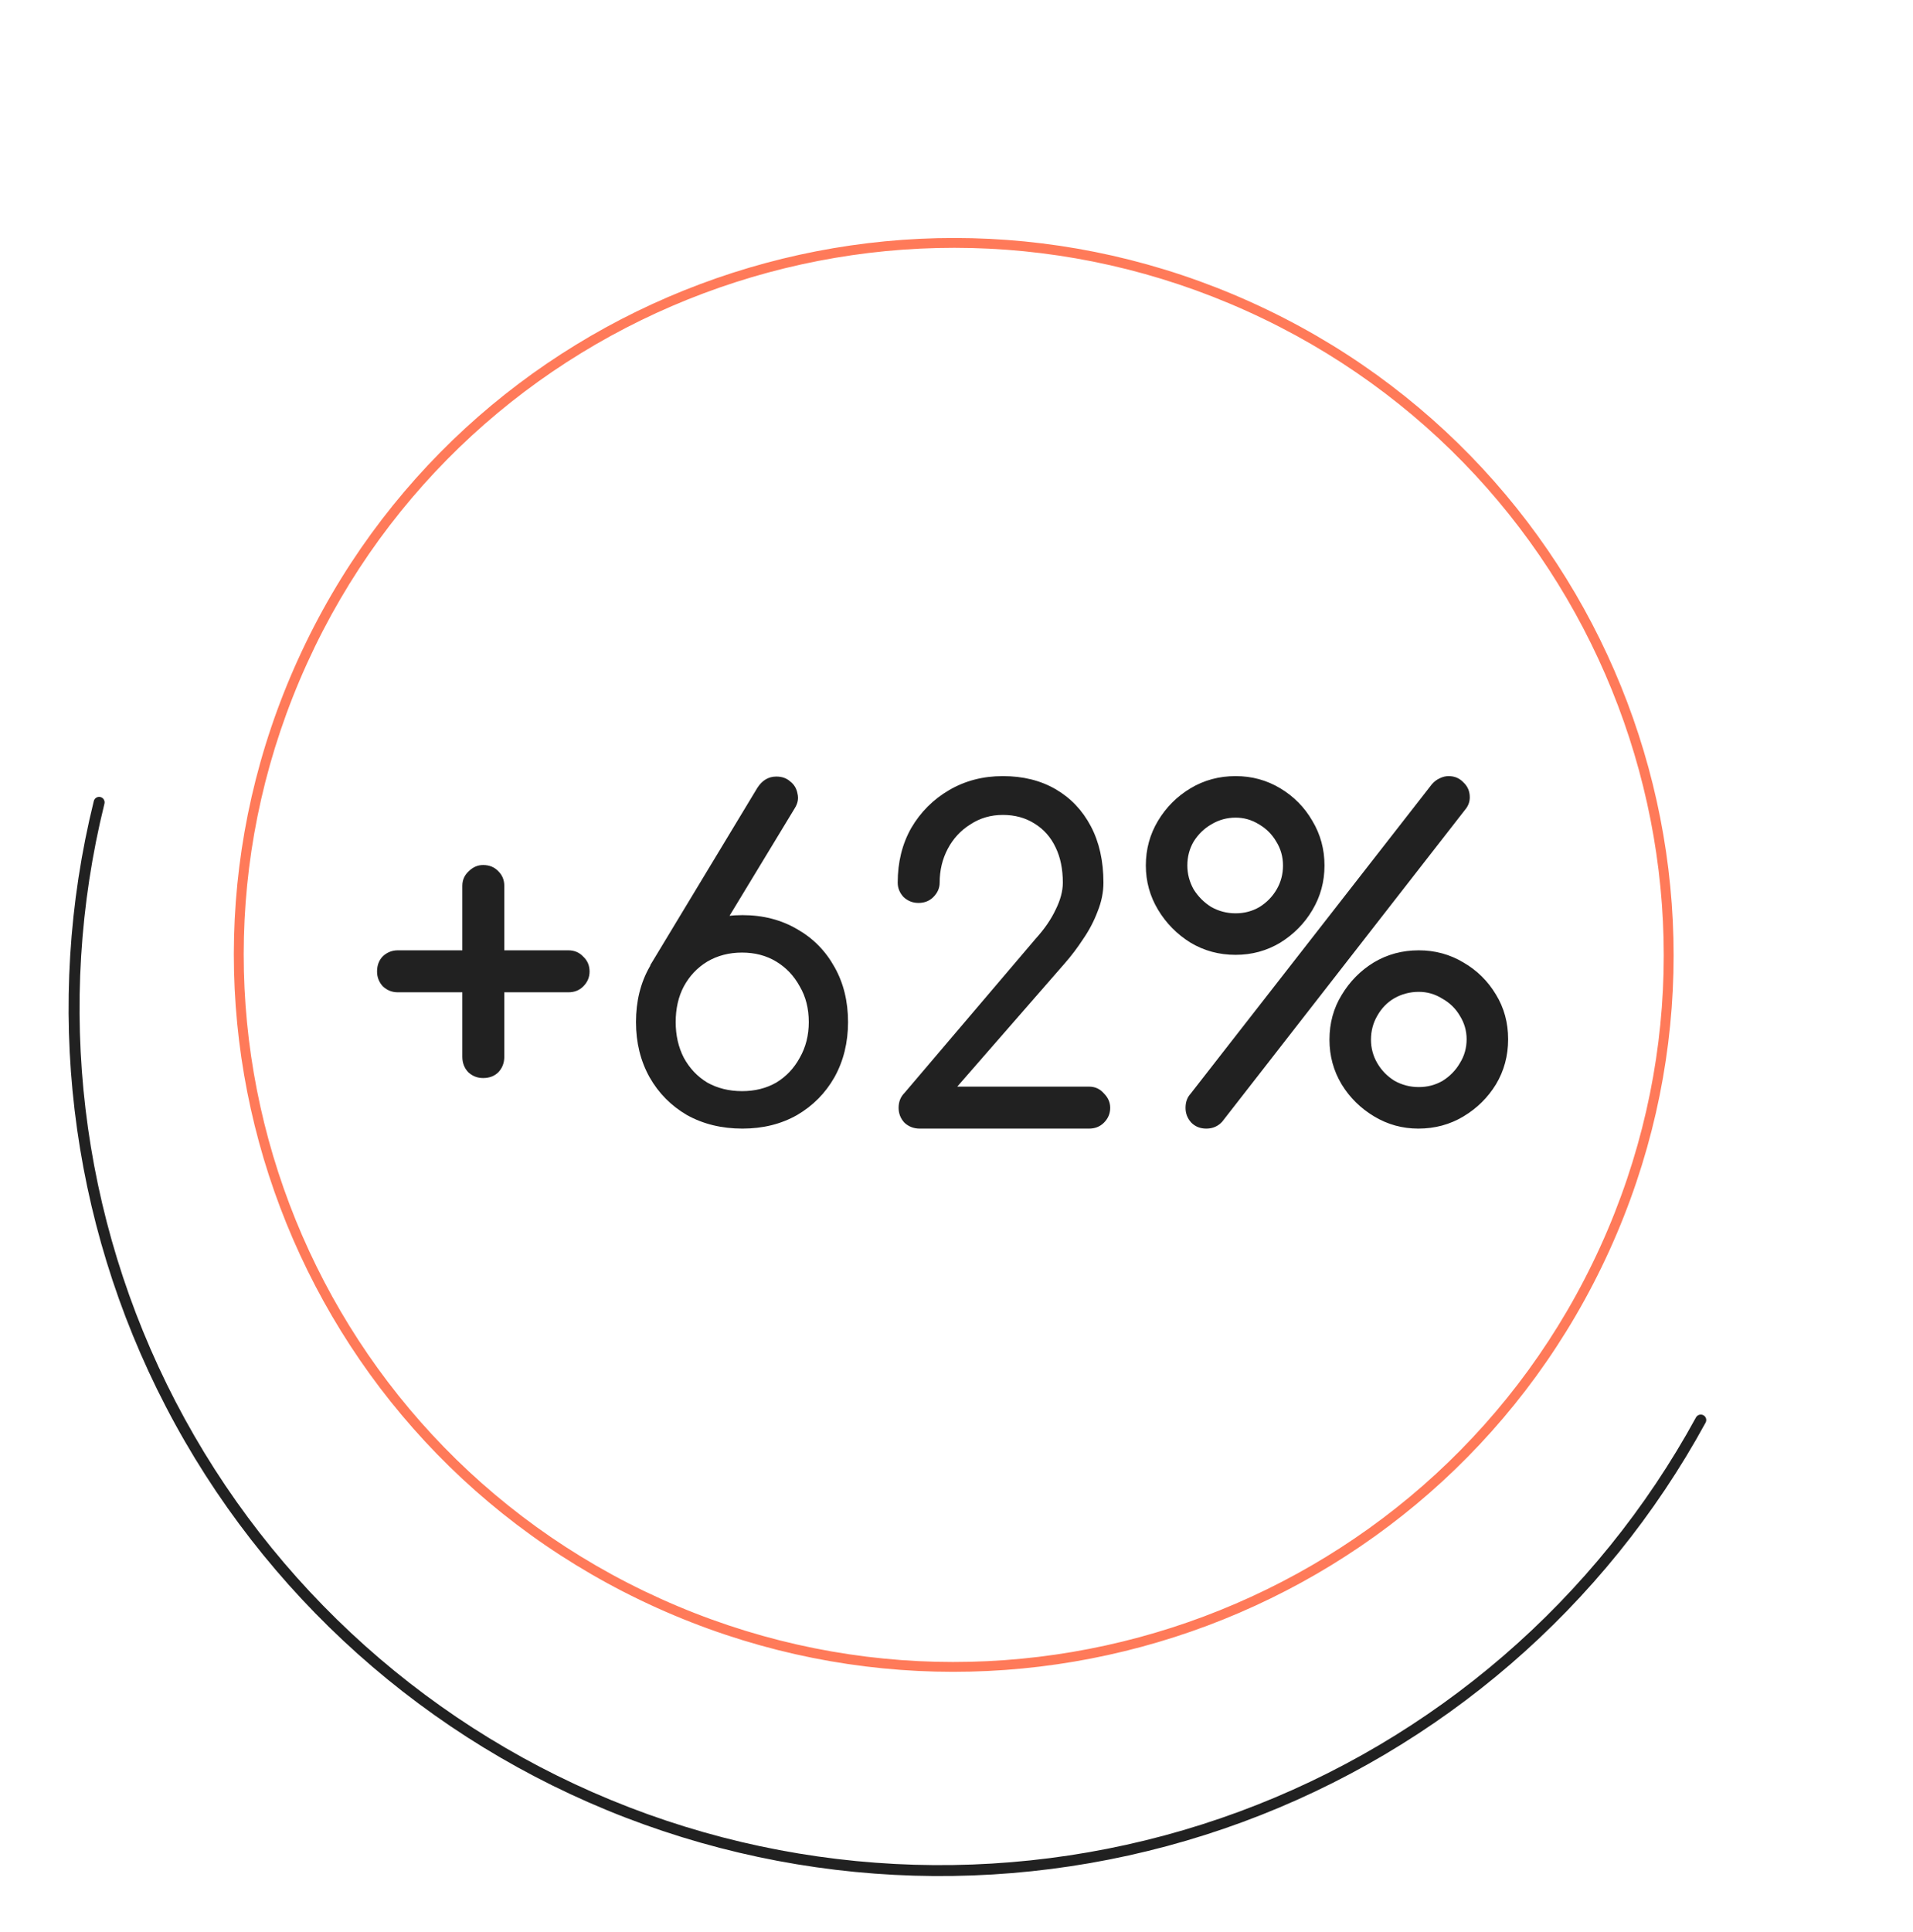
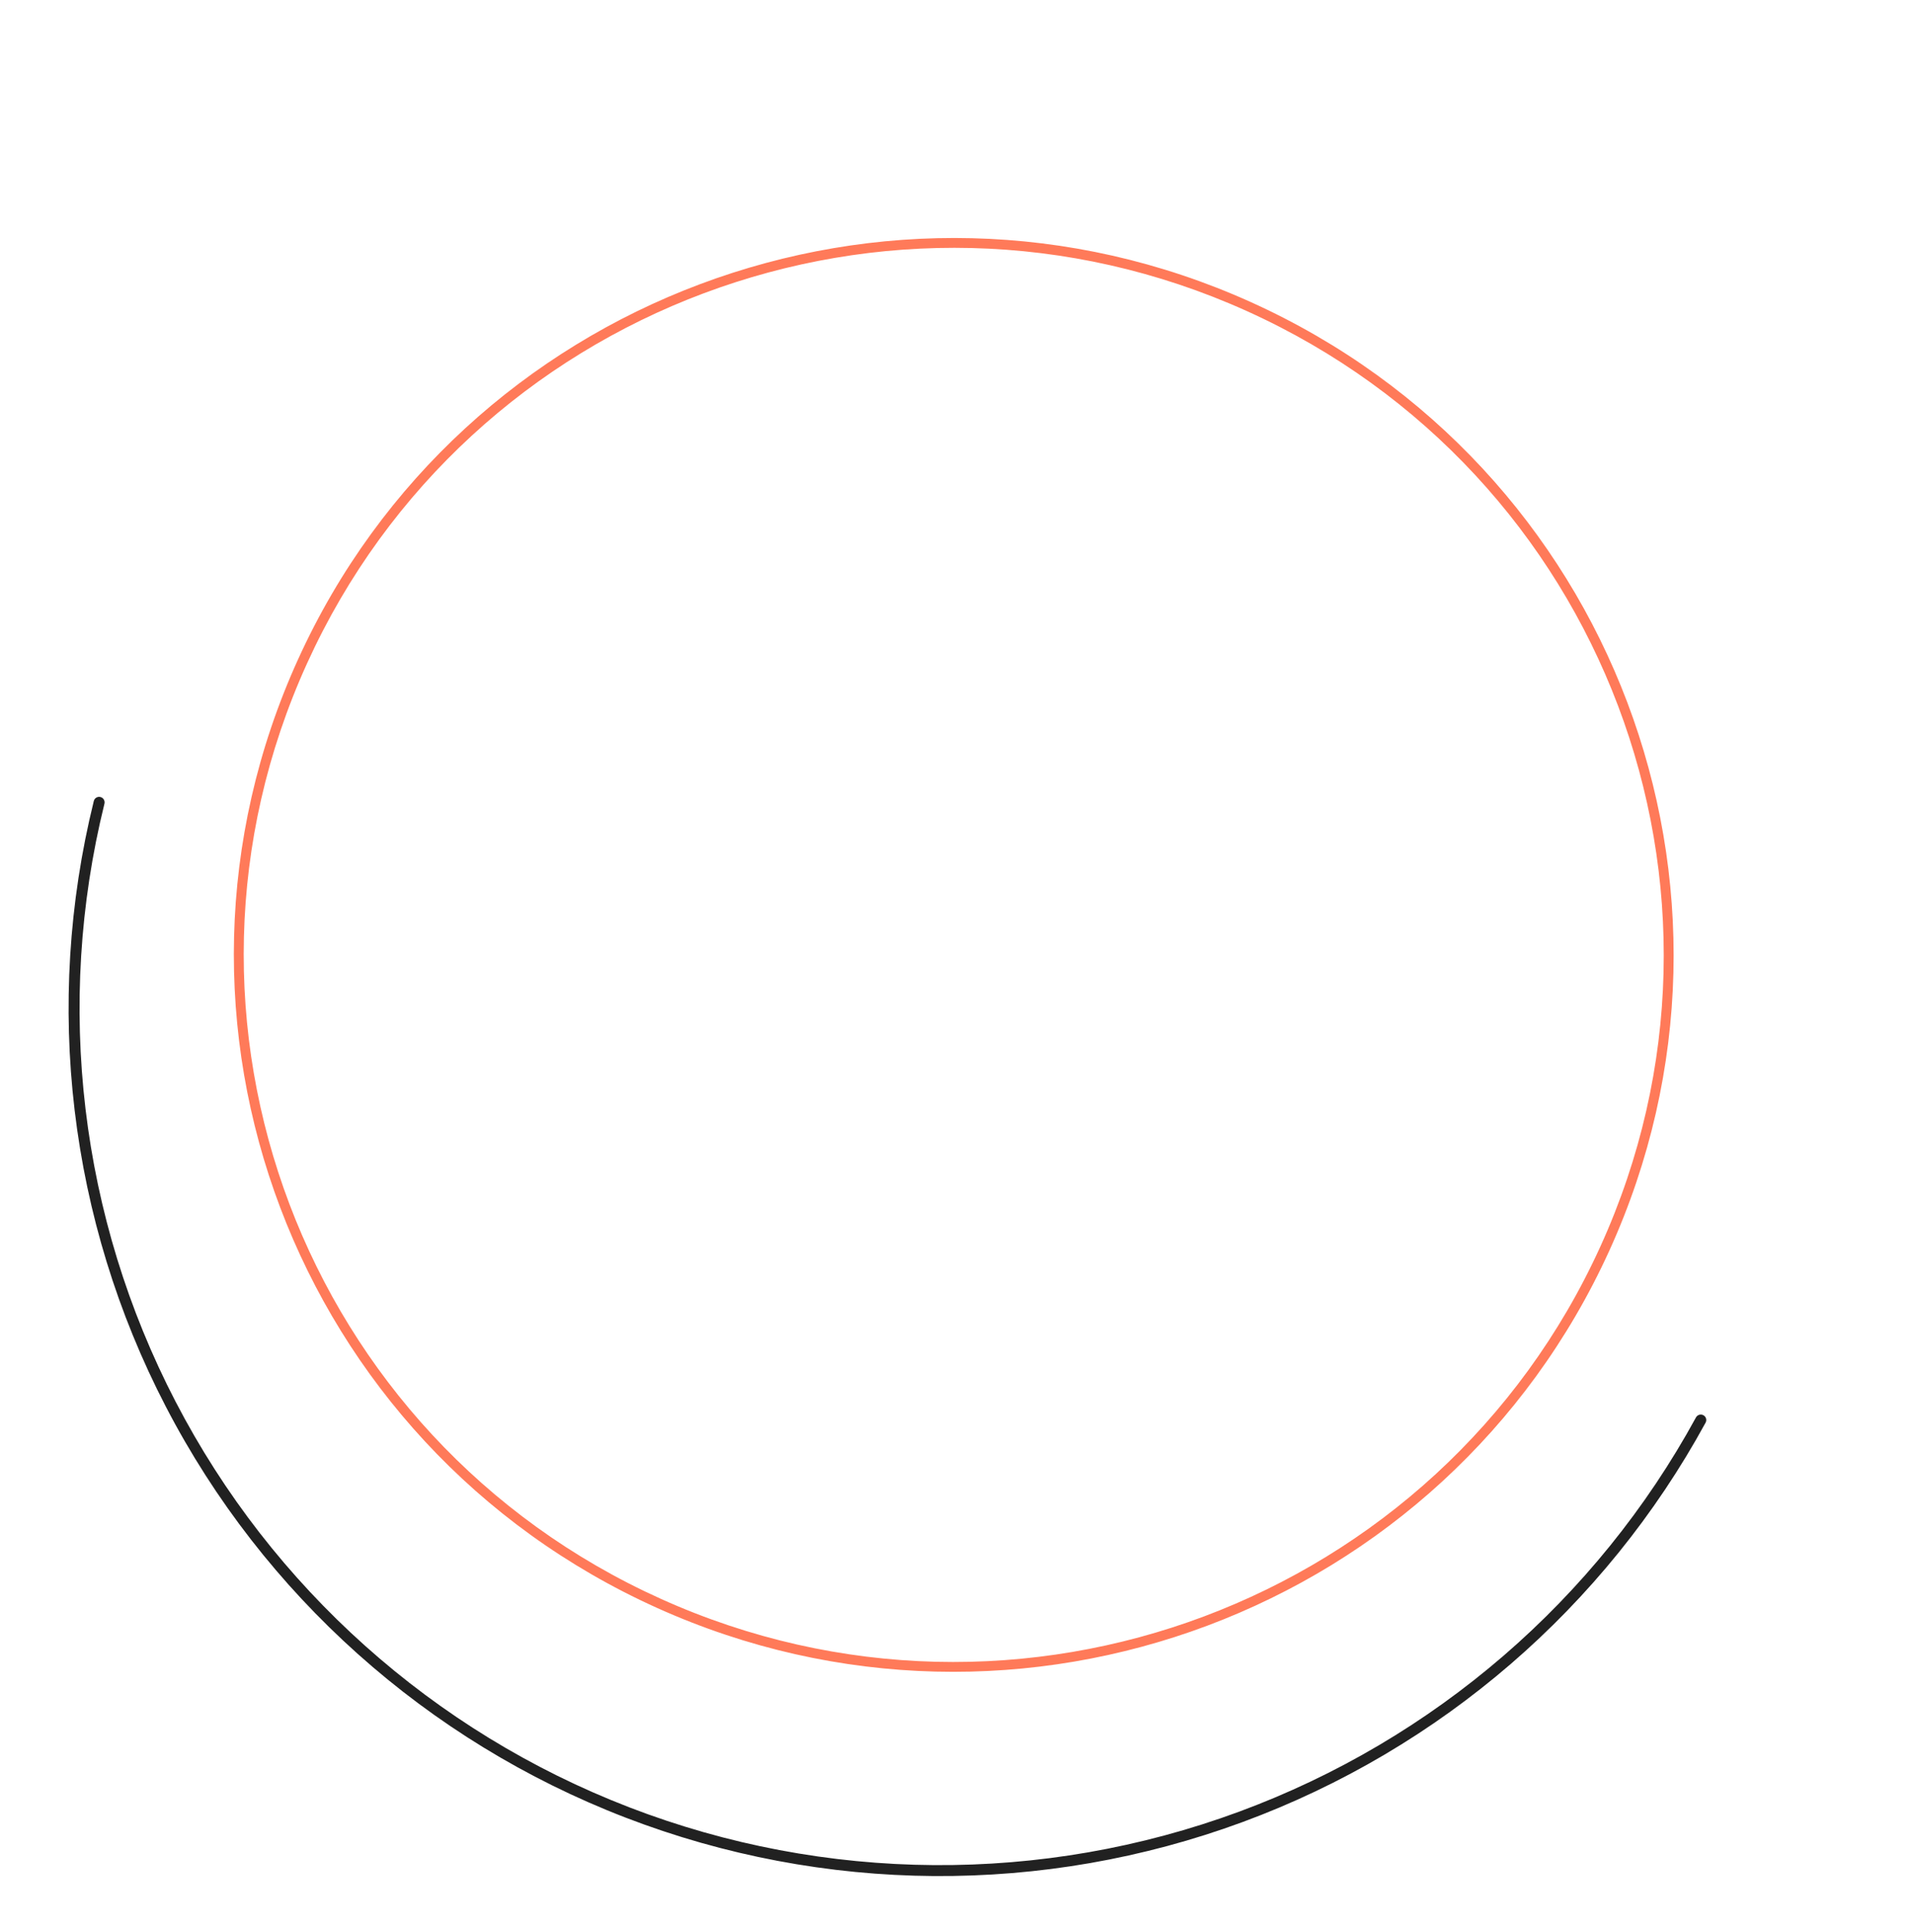
<svg xmlns="http://www.w3.org/2000/svg" width="212" height="214" viewBox="0 0 212 214" fill="none">
  <path d="M178.353 138.539C160.184 178.488 112.925 196.211 72.797 178.124C32.668 160.037 14.866 112.989 33.034 73.039C51.202 33.089 98.461 15.367 138.59 33.454C178.719 51.541 196.521 98.589 178.353 138.539ZM34.03 73.488C16.111 112.89 33.669 159.293 73.248 177.132C112.826 194.972 159.437 177.492 177.357 138.09C195.276 98.688 177.718 52.285 138.139 34.445C98.561 16.606 51.949 34.086 34.03 73.488Z" fill="#FF7A59" />
  <path d="M188.769 156.784C189.066 156.942 189.177 157.311 189.016 157.606C177.863 178.038 159.643 193.76 137.728 201.846C115.621 210.003 91.281 209.826 69.296 201.35C47.31 192.874 29.199 176.684 18.377 155.832C7.648 135.16 4.817 111.322 10.396 88.74C10.477 88.415 10.807 88.218 11.132 88.299V88.299C11.458 88.381 11.655 88.712 11.574 89.039C6.068 111.333 8.864 134.868 19.457 155.277C30.143 175.866 48.026 191.853 69.734 200.222C91.443 208.591 115.477 208.765 137.306 200.711C158.944 192.727 176.933 177.205 187.946 157.032C188.107 156.738 188.474 156.626 188.769 156.784V156.784Z" fill="#212121" />
-   <path d="M53.536 119.431C52.903 119.431 52.353 119.214 51.886 118.781C51.453 118.314 51.236 117.748 51.236 117.081V109.931H44.087C43.453 109.931 42.903 109.714 42.437 109.281C42.003 108.814 41.786 108.264 41.786 107.631C41.786 106.931 42.003 106.364 42.437 105.931C42.903 105.498 43.453 105.281 44.087 105.281H51.236V98.131C51.236 97.498 51.47 96.964 51.937 96.531C52.403 96.064 52.937 95.831 53.536 95.831C54.236 95.831 54.803 96.064 55.236 96.531C55.67 96.964 55.886 97.498 55.886 98.131V105.281H62.986C63.653 105.281 64.203 105.514 64.636 105.981C65.103 106.414 65.337 106.964 65.337 107.631C65.337 108.264 65.103 108.814 64.636 109.281C64.203 109.714 63.653 109.931 62.986 109.931H55.886V117.081C55.886 117.748 55.67 118.314 55.236 118.781C54.803 119.214 54.236 119.431 53.536 119.431ZM82.28 125.031C79.98 125.031 77.93 124.531 76.13 123.531C74.364 122.498 72.98 121.098 71.98 119.331C70.98 117.531 70.48 115.498 70.48 113.231C70.48 110.931 70.98 108.898 71.98 107.131C72.98 105.331 74.364 103.931 76.13 102.931C77.93 101.898 79.98 101.381 82.28 101.381C84.547 101.381 86.564 101.898 88.33 102.931C90.097 103.931 91.48 105.331 92.48 107.131C93.48 108.898 93.98 110.931 93.98 113.231C93.98 115.498 93.48 117.531 92.48 119.331C91.48 121.098 90.097 122.498 88.33 123.531C86.564 124.531 84.547 125.031 82.28 125.031ZM82.23 120.881C83.664 120.881 84.93 120.564 86.03 119.931C87.13 119.264 87.997 118.348 88.63 117.181C89.297 116.014 89.63 114.698 89.63 113.231C89.63 111.731 89.297 110.414 88.63 109.281C87.997 108.114 87.13 107.198 86.03 106.531C84.93 105.864 83.664 105.531 82.23 105.531C80.797 105.531 79.514 105.864 78.38 106.531C77.28 107.198 76.414 108.114 75.78 109.281C75.18 110.414 74.88 111.731 74.88 113.231C74.88 114.698 75.18 116.014 75.78 117.181C76.414 118.348 77.28 119.264 78.38 119.931C79.514 120.564 80.797 120.881 82.23 120.881ZM72.03 106.981L83.93 87.281C84.464 86.448 85.164 86.031 86.03 86.031C86.664 86.031 87.18 86.214 87.58 86.581C88.014 86.914 88.28 87.364 88.38 87.931C88.514 88.464 88.414 88.998 88.08 89.531L80.53 101.981L72.03 106.981ZM101.934 125.031C101.267 125.031 100.701 124.814 100.234 124.381C99.801 123.914 99.584 123.364 99.584 122.731C99.584 122.064 99.801 121.514 100.234 121.081L114.784 103.981C115.751 102.914 116.484 101.848 116.984 100.781C117.517 99.714 117.784 98.714 117.784 97.781C117.784 96.281 117.517 94.981 116.984 93.881C116.451 92.748 115.667 91.864 114.634 91.231C113.634 90.598 112.467 90.281 111.134 90.281C109.801 90.281 108.601 90.631 107.534 91.331C106.467 91.998 105.634 92.898 105.034 94.031C104.434 95.164 104.134 96.414 104.134 97.781C104.134 98.381 103.901 98.914 103.434 99.381C103.001 99.814 102.451 100.031 101.784 100.031C101.151 100.031 100.601 99.814 100.134 99.381C99.701 98.914 99.484 98.381 99.484 97.781C99.484 95.514 99.984 93.498 100.984 91.731C102.017 89.964 103.417 88.564 105.184 87.531C106.951 86.498 108.934 85.981 111.134 85.981C113.367 85.981 115.317 86.464 116.984 87.431C118.651 88.398 119.951 89.764 120.884 91.531C121.817 93.298 122.284 95.381 122.284 97.781C122.284 98.848 122.067 99.914 121.634 100.981C121.234 102.048 120.701 103.064 120.034 104.031C119.401 104.998 118.734 105.881 118.034 106.681L106.084 120.381H120.684C121.351 120.381 121.901 120.631 122.334 121.131C122.801 121.598 123.034 122.131 123.034 122.731C123.034 123.364 122.801 123.914 122.334 124.381C121.901 124.814 121.351 125.031 120.684 125.031H101.934ZM133.682 125.031C133.016 125.031 132.466 124.814 132.032 124.381C131.599 123.914 131.382 123.364 131.382 122.731C131.382 122.098 131.566 121.581 131.932 121.181L158.682 86.881C158.949 86.581 159.232 86.364 159.532 86.231C159.866 86.064 160.199 85.981 160.532 85.981C161.199 85.981 161.749 86.214 162.182 86.681C162.649 87.114 162.882 87.664 162.882 88.331C162.882 88.831 162.716 89.281 162.382 89.681L135.432 124.281C134.966 124.781 134.382 125.031 133.682 125.031ZM136.932 105.781C135.099 105.781 133.432 105.331 131.932 104.431C130.432 103.498 129.232 102.281 128.332 100.781C127.432 99.281 126.982 97.648 126.982 95.881C126.982 94.081 127.432 92.431 128.332 90.931C129.232 89.431 130.432 88.231 131.932 87.331C133.432 86.431 135.099 85.981 136.932 85.981C138.732 85.981 140.382 86.431 141.882 87.331C143.382 88.231 144.566 89.431 145.432 90.931C146.332 92.431 146.782 94.081 146.782 95.881C146.782 97.681 146.332 99.331 145.432 100.831C144.566 102.298 143.382 103.498 141.882 104.431C140.382 105.331 138.732 105.781 136.932 105.781ZM136.932 101.181C137.899 101.181 138.782 100.948 139.582 100.481C140.382 99.981 141.016 99.331 141.482 98.531C141.949 97.731 142.182 96.848 142.182 95.881C142.182 94.914 141.932 94.031 141.432 93.231C140.966 92.431 140.332 91.798 139.532 91.331C138.732 90.831 137.866 90.581 136.932 90.581C135.966 90.581 135.066 90.831 134.232 91.331C133.432 91.798 132.782 92.431 132.282 93.231C131.816 94.031 131.582 94.914 131.582 95.881C131.582 96.814 131.816 97.698 132.282 98.531C132.782 99.331 133.432 99.981 134.232 100.481C135.066 100.948 135.966 101.181 136.932 101.181ZM157.182 125.031C155.416 125.031 153.782 124.581 152.282 123.681C150.782 122.781 149.582 121.598 148.682 120.131C147.782 118.631 147.332 116.981 147.332 115.181C147.332 113.348 147.782 111.698 148.682 110.231C149.582 108.731 150.766 107.531 152.232 106.631C153.732 105.731 155.399 105.281 157.232 105.281C159.032 105.281 160.682 105.731 162.182 106.631C163.682 107.498 164.882 108.681 165.782 110.181C166.682 111.648 167.132 113.298 167.132 115.131C167.132 116.964 166.682 118.631 165.782 120.131C164.882 121.598 163.682 122.781 162.182 123.681C160.682 124.581 159.016 125.031 157.182 125.031ZM157.232 120.431C158.199 120.431 159.082 120.198 159.882 119.731C160.682 119.231 161.316 118.581 161.782 117.781C162.282 116.981 162.532 116.098 162.532 115.131C162.532 114.198 162.282 113.331 161.782 112.531C161.316 111.731 160.666 111.098 159.832 110.631C159.032 110.131 158.166 109.881 157.232 109.881C156.266 109.881 155.366 110.114 154.532 110.581C153.732 111.048 153.099 111.698 152.632 112.531C152.166 113.331 151.932 114.214 151.932 115.181C151.932 116.114 152.166 116.981 152.632 117.781C153.099 118.581 153.732 119.231 154.532 119.731C155.366 120.198 156.266 120.431 157.232 120.431Z" fill="#212121" />
</svg>